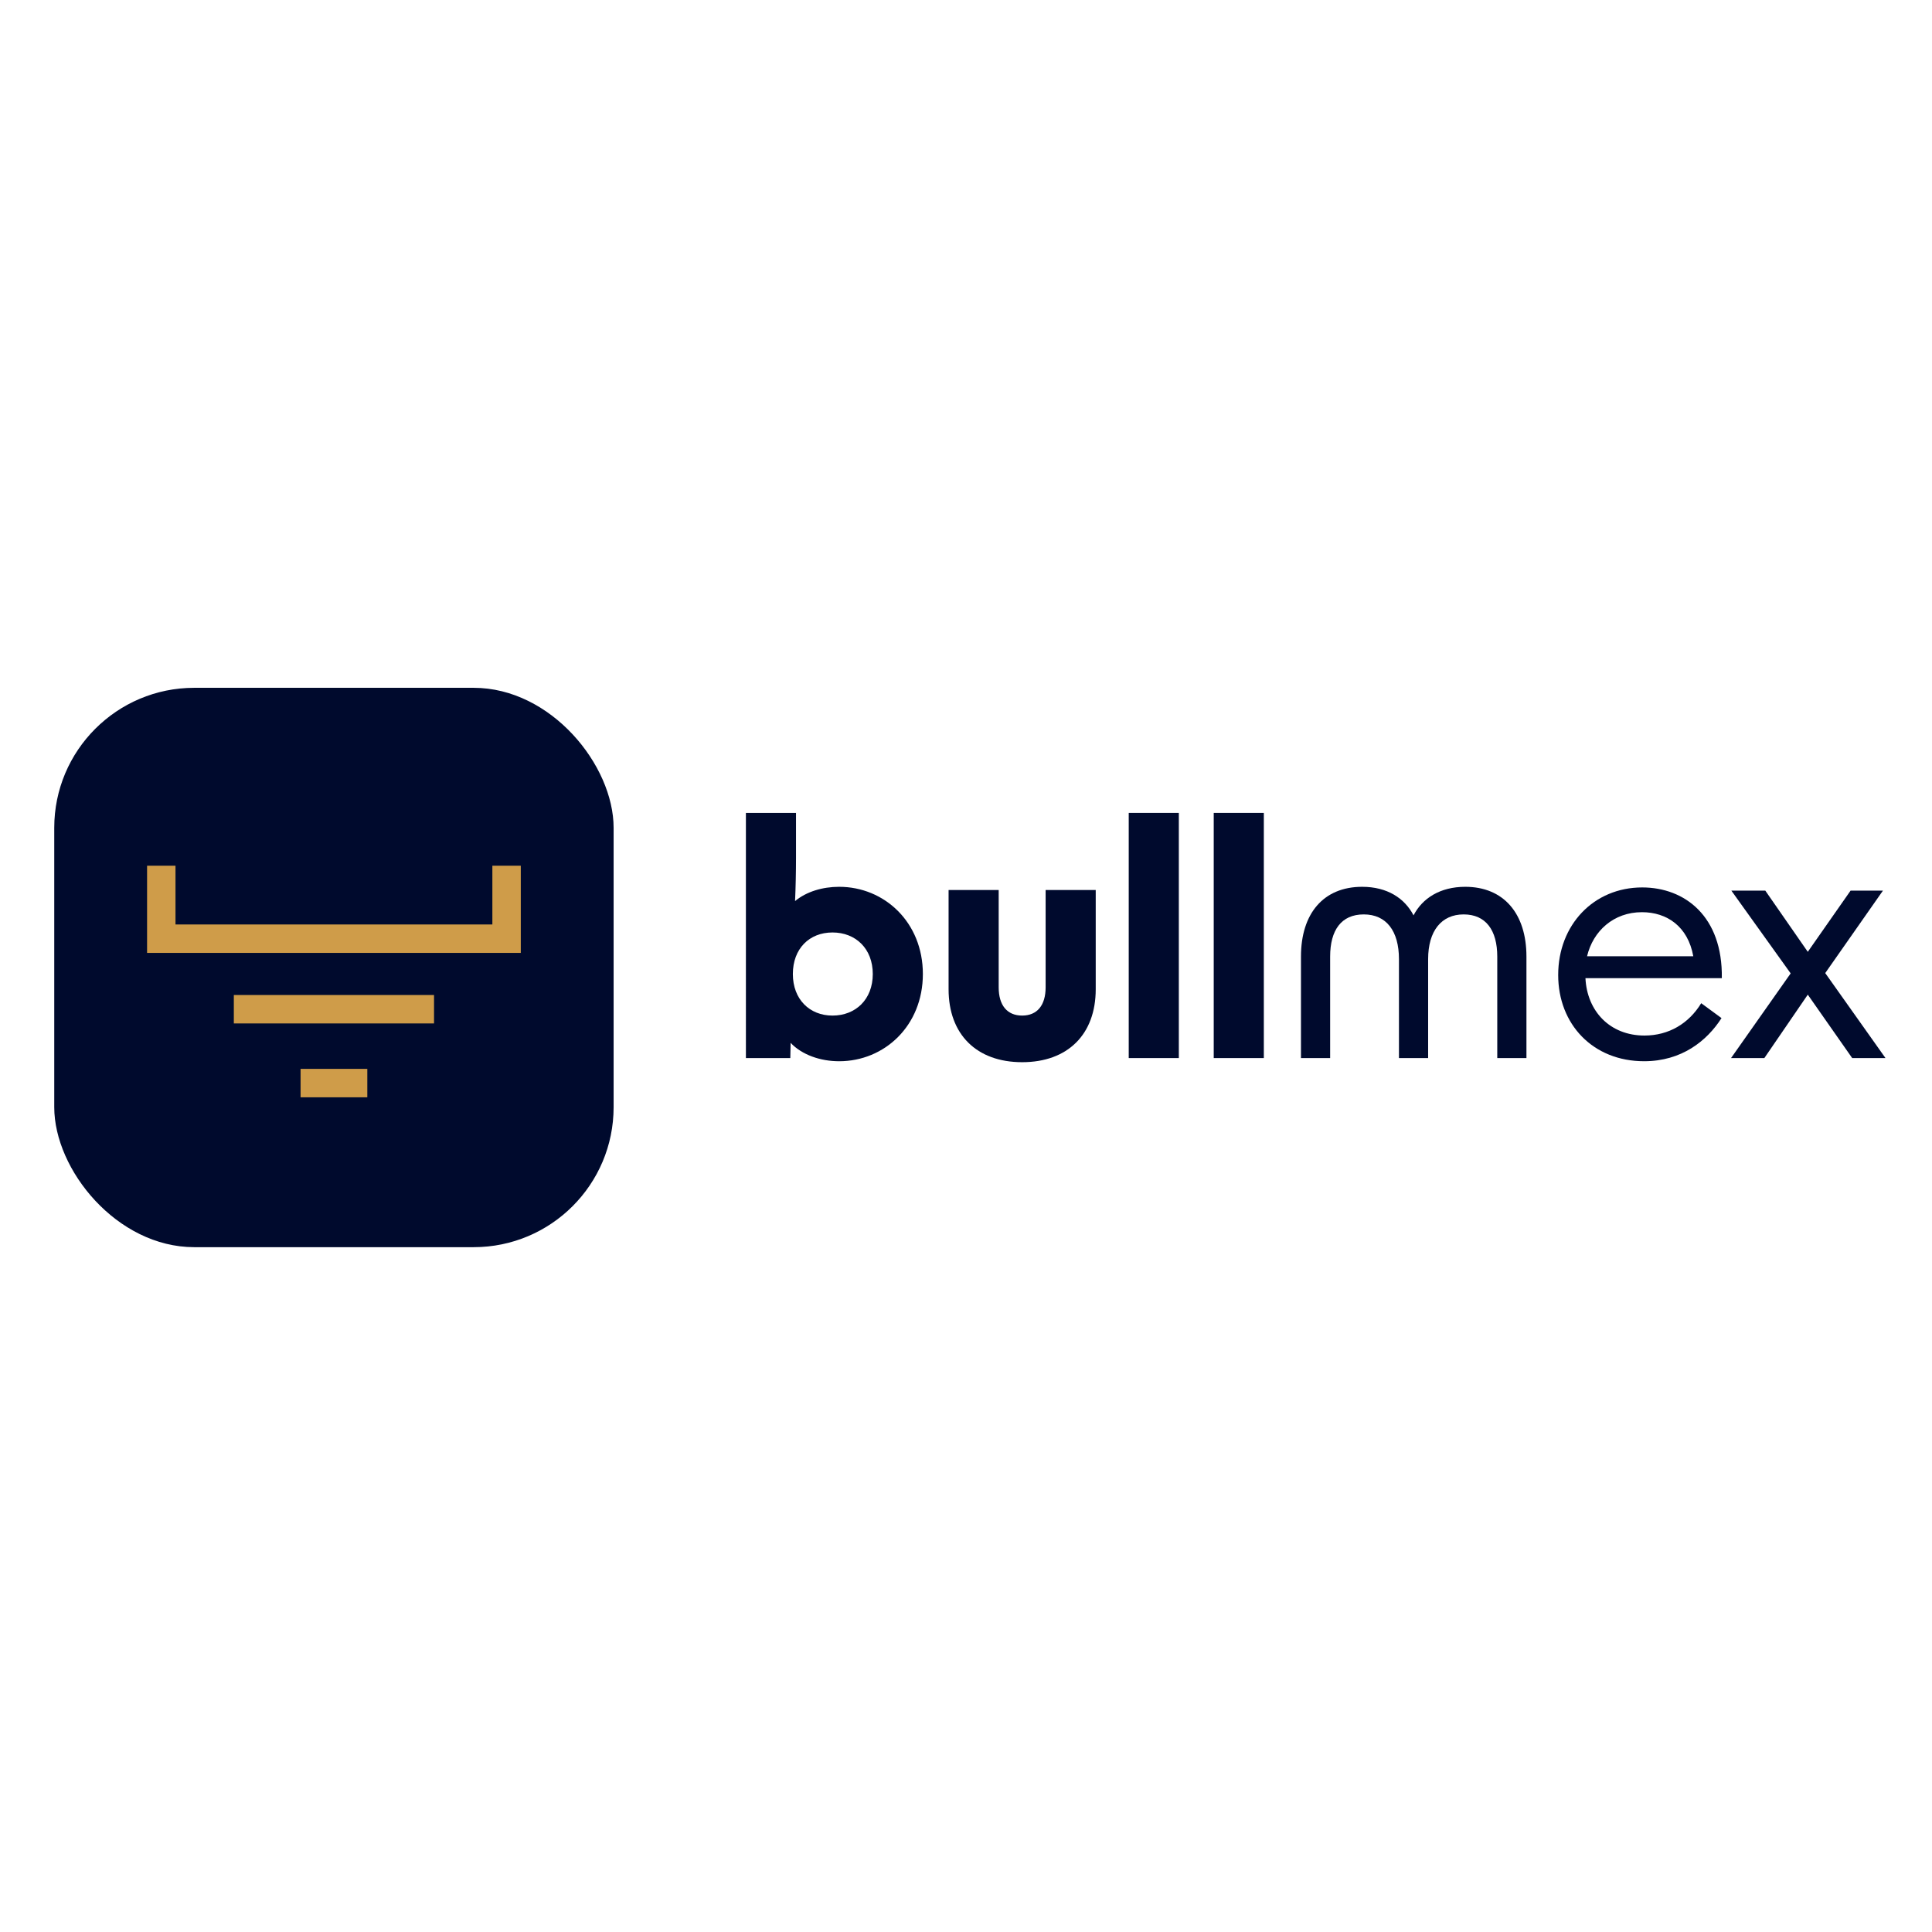
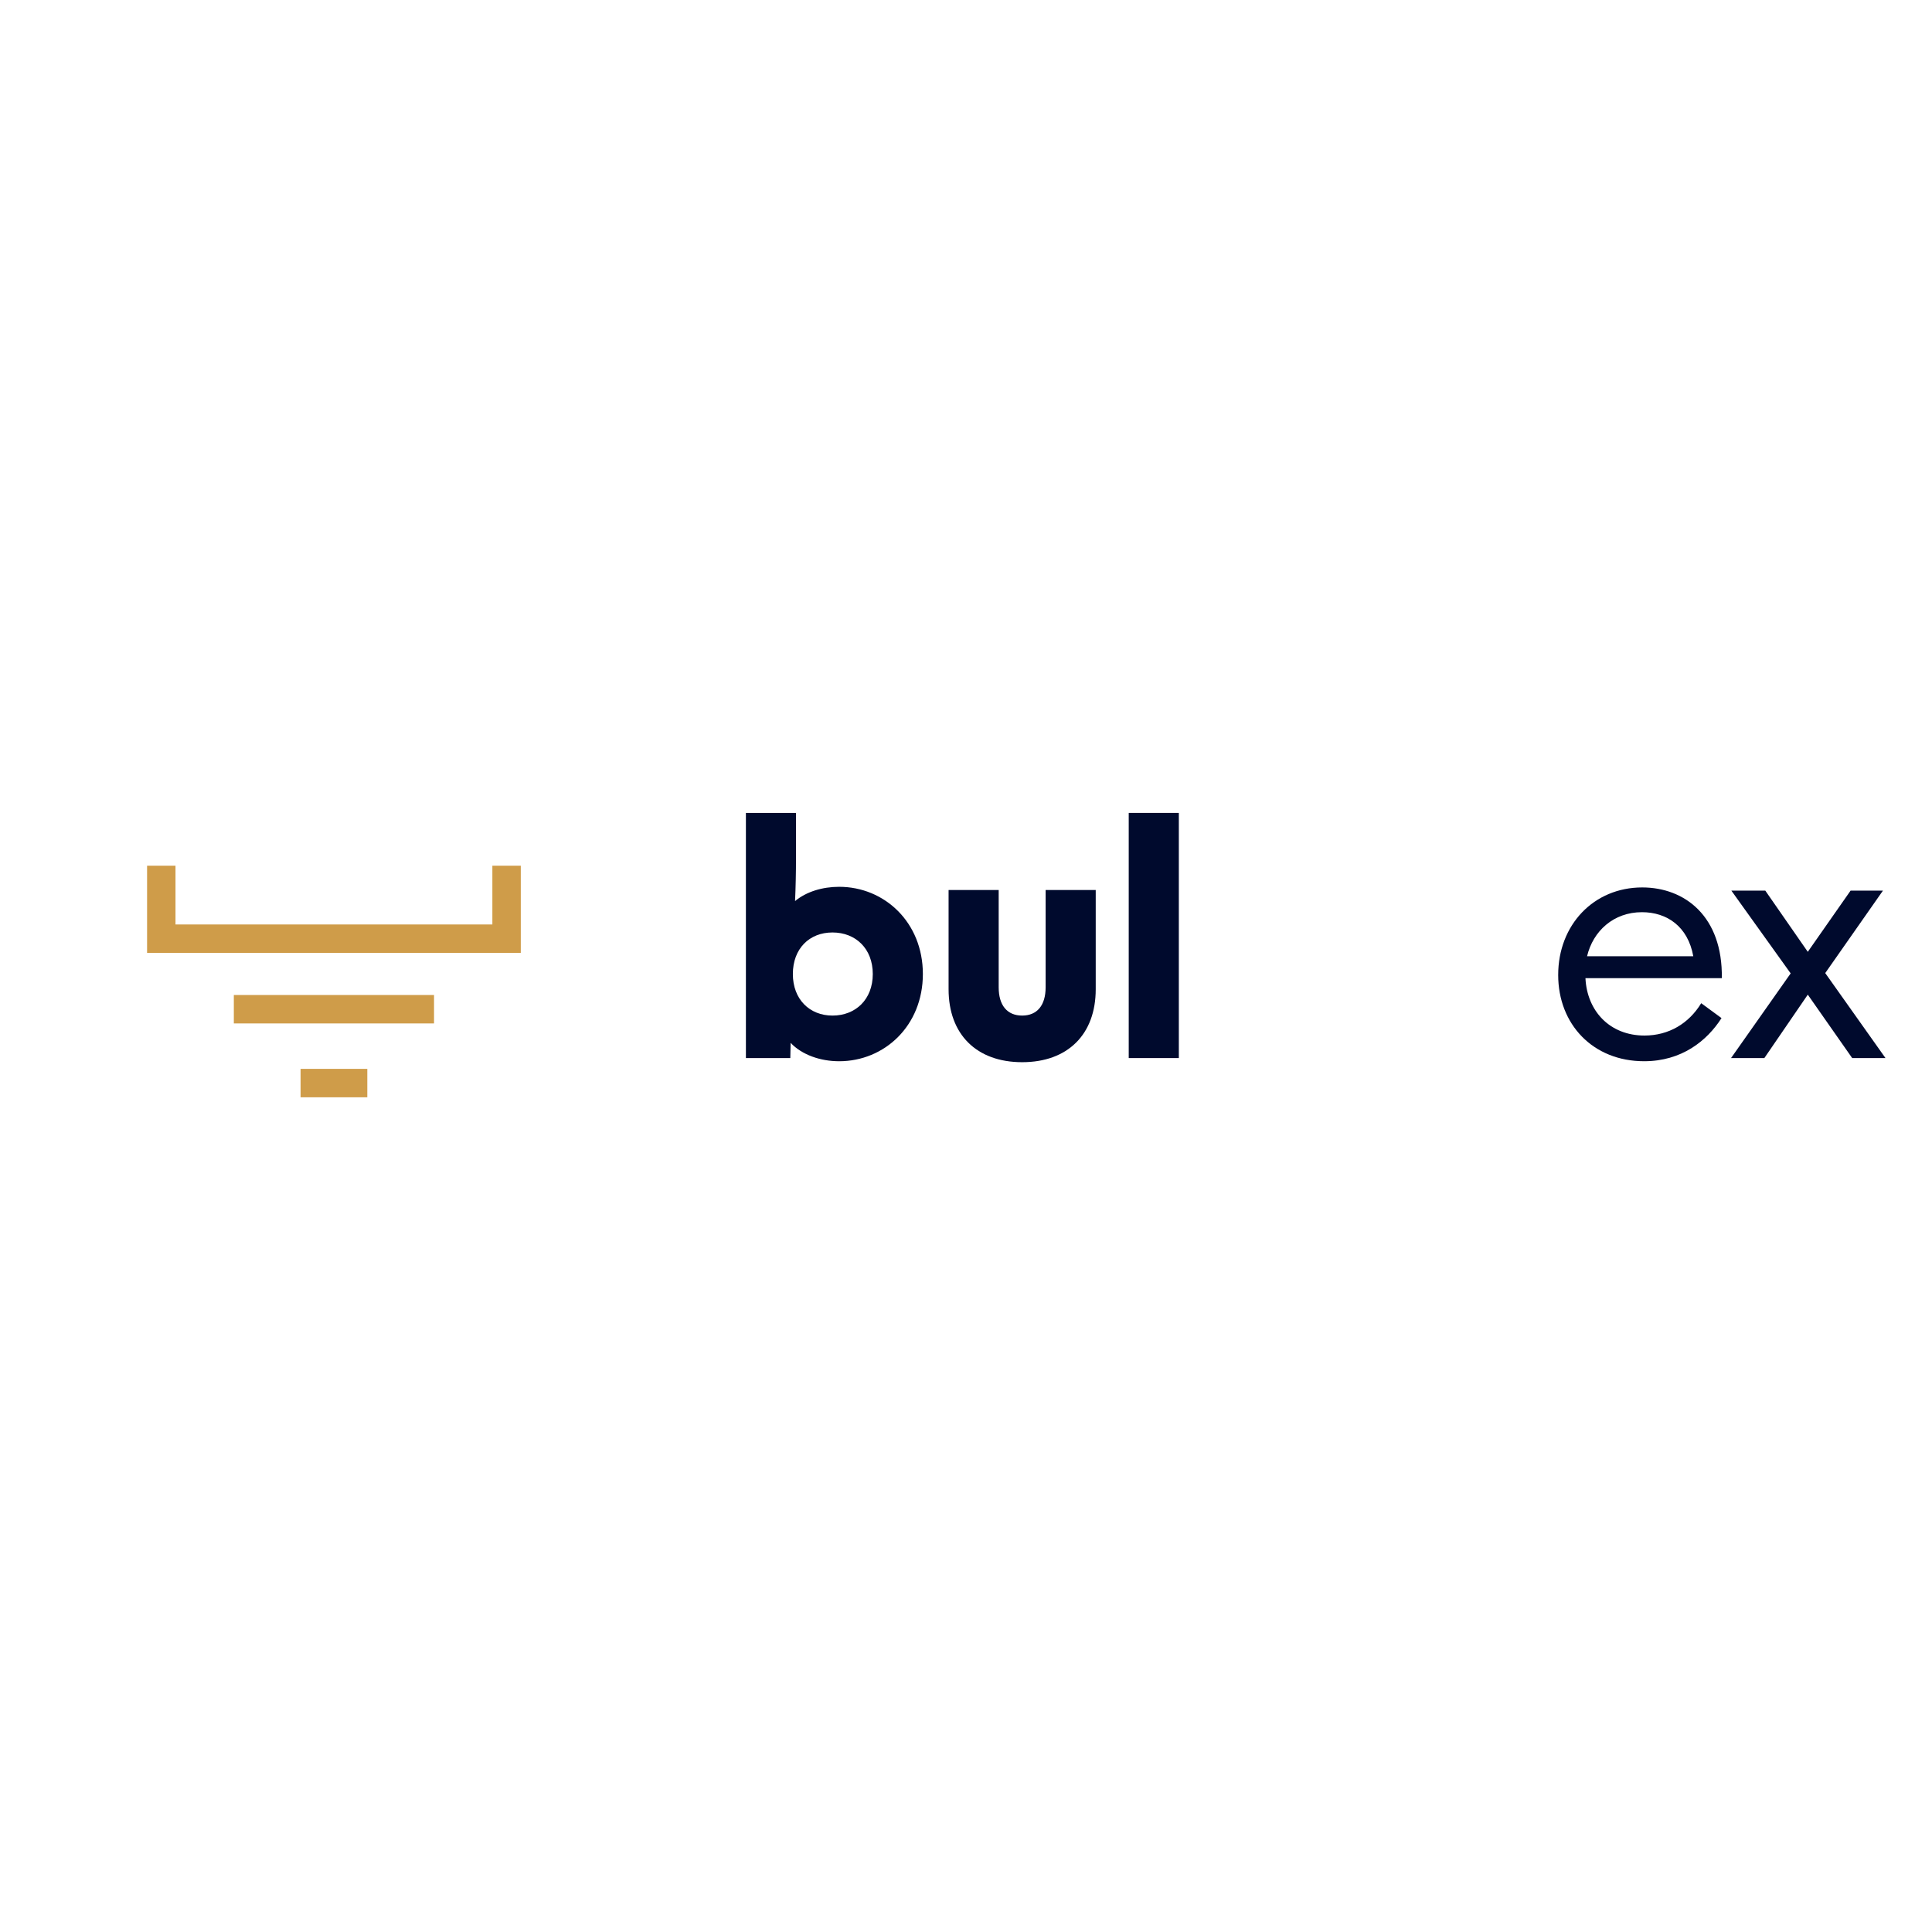
<svg xmlns="http://www.w3.org/2000/svg" version="1.1" width="1000" height="1000" viewBox="0 0 1000 1000" xml:space="preserve">
  <desc>Created with Fabric.js 3.5.0</desc>
  <defs>
</defs>
-   <rect x="0" y="0" width="100%" height="100%" fill="#ffffff" />
  <g transform="matrix(0.832 0 0 0.832 502.003 500.776)" id="642310">
    <g style="" vector-effect="non-scaling-stroke">
      <g transform="matrix(1 0 0 1 -395.625 -0.005)" id="Camada_1">
-         <rect style="stroke: none; stroke-width: 1; stroke-dasharray: none; stroke-linecap: butt; stroke-dashoffset: 0; stroke-linejoin: miter; stroke-miterlimit: 4; is-custom-font: none; font-file-url: none; fill: rgb(0,10,45); fill-rule: nonzero; opacity: 1;" x="-173.995" y="-173.995" rx="87.09" ry="87.09" width="347.99" height="347.99" />
-       </g>
+         </g>
      <g transform="matrix(1 0 0 1 -84.285 -18.925)" id="Camada_1">
        <path style="stroke: none; stroke-width: 1; stroke-dasharray: none; stroke-linecap: butt; stroke-dashoffset: 0; stroke-linejoin: miter; stroke-miterlimit: 4; is-custom-font: none; font-file-url: none; fill: rgb(0,10,45); fill-rule: nonzero; opacity: 1;" transform=" translate(-736.545, -299.145)" d="M 709.32 364.95 l -0.2 9.47 h -27.62 V 221.9 h 31.17 v 28.02 c 0 8.68 -0.2 18.15 -0.59 26.83 c 7.1 -5.92 17.16 -8.88 27.42 -8.88 c 28.21 0 52.09 22.1 52.09 54.26 s -23.87 54.26 -52.09 54.26 c -11.64 0 -23.08 -3.95 -30.19 -11.44 Z m 26.05 -16.97 c 14.4 0 25.06 -10.06 25.06 -25.85 s -10.65 -25.85 -25.06 -25.85 s -24.66 10.06 -24.66 25.85 s 10.46 25.85 24.66 25.85 Z" stroke-linecap="round" />
      </g>
      <g transform="matrix(1 0 0 1 32.53 5.345)" id="Camada_1">
        <path style="stroke: none; stroke-width: 1; stroke-dasharray: none; stroke-linecap: butt; stroke-dashoffset: 0; stroke-linejoin: miter; stroke-miterlimit: 4; is-custom-font: none; font-file-url: none; fill: rgb(0,10,45); fill-rule: nonzero; opacity: 1;" transform=" translate(-853.36, -323.415)" d="M 853.36 376.98 c -28.41 0 -45.77 -17.36 -45.77 -45.38 v -61.75 h 31.17 v 60.57 c 0 11.25 5.33 17.56 14.6 17.56 s 14.6 -6.31 14.6 -17.56 v -60.57 h 31.17 v 61.75 c 0 28.02 -17.36 45.38 -45.77 45.38 Z" stroke-linecap="round" />
      </g>
      <g transform="matrix(1 0 0 1 114.415 -19.915)" id="Camada_1">
        <path style="stroke: none; stroke-width: 1; stroke-dasharray: none; stroke-linecap: butt; stroke-dashoffset: 0; stroke-linejoin: miter; stroke-miterlimit: 4; is-custom-font: none; font-file-url: none; fill: rgb(0,10,45); fill-rule: nonzero; opacity: 1;" transform=" translate(-935.245, -298.155)" d="M 919.66 221.9 h 31.17 v 152.51 h -31.17 V 221.9 Z" stroke-linecap="round" />
      </g>
      <g transform="matrix(1 0 0 1 167.295 -19.915)" id="Camada_1">
-         <path style="stroke: none; stroke-width: 1; stroke-dasharray: none; stroke-linecap: butt; stroke-dashoffset: 0; stroke-linejoin: miter; stroke-miterlimit: 4; is-custom-font: none; font-file-url: none; fill: rgb(0,10,45); fill-rule: nonzero; opacity: 1;" transform=" translate(-988.125, -298.155)" d="M 972.54 221.9 h 31.17 v 152.51 h -31.17 V 221.9 Z" stroke-linecap="round" />
-       </g>
+         </g>
      <g transform="matrix(1 0 0 1 276.115 3.075)" id="Camada_1">
-         <path style="stroke: none; stroke-width: 1; stroke-dasharray: none; stroke-linecap: butt; stroke-dashoffset: 0; stroke-linejoin: miter; stroke-miterlimit: 4; is-custom-font: none; font-file-url: none; fill: rgb(0,10,45); fill-rule: nonzero; opacity: 1;" transform=" translate(-1096.945, -321.145)" d="M 1064.88 267.87 c 15.59 0 26.44 7.1 31.96 17.76 c 5.53 -10.66 16.57 -17.76 32.16 -17.76 c 23.87 0 38.08 16.57 38.08 43.41 v 63.14 h -18.15 v -63.14 c 0 -16.38 -7.1 -26.24 -20.91 -26.24 s -22.1 10.26 -22.1 27.82 v 61.56 h -18.15 v -61.56 c 0 -17.56 -7.89 -27.82 -21.9 -27.82 s -20.91 9.86 -20.91 26.24 v 63.14 h -18.15 v -63.14 c 0 -26.83 14.01 -43.41 38.08 -43.41 Z" stroke-linecap="round" />
-       </g>
+         </g>
      <g transform="matrix(1 0 0 1 416.906 4.25)" id="Camada_1">
        <path style="stroke: none; stroke-width: 1; stroke-dasharray: none; stroke-linecap: butt; stroke-dashoffset: 0; stroke-linejoin: miter; stroke-miterlimit: 4; is-custom-font: none; font-file-url: none; fill: rgb(0,10,45); fill-rule: nonzero; opacity: 1;" transform=" translate(-1237.736, -322.32)" d="M 1186.83 322.72 c 0 -31.17 22.1 -54.46 52.28 -54.46 c 26.44 0 50.12 17.95 49.52 56.43 h -84.84 c 0.99 20.52 15.19 35.71 36.7 35.71 c 15.19 0 27.62 -7.5 35.32 -20.12 l 12.63 9.27 c -9.08 14.21 -24.86 26.83 -48.14 26.83 c -31.96 0 -53.47 -23.08 -53.47 -53.67 Z m 84.05 -11.64 c -3.35 -18.55 -16.37 -27.42 -31.96 -27.42 c -17.56 0 -30.38 11.64 -34.13 27.42 h 66.1 Z" stroke-linecap="round" />
      </g>
      <g transform="matrix(1 0 0 1 521.575 4.26)" id="Camada_1">
        <path style="stroke: none; stroke-width: 1; stroke-dasharray: none; stroke-linecap: butt; stroke-dashoffset: 0; stroke-linejoin: miter; stroke-miterlimit: 4; is-custom-font: none; font-file-url: none; fill: rgb(0,10,45); fill-rule: nonzero; opacity: 1;" transform=" translate(-1342.405, -322.33)" d="M 1331.46 321.74 l -36.9 -51.5 h 21.11 l 26.44 38.08 l 26.63 -38.08 h 20.13 l -35.91 51.3 l 37.49 52.88 h -20.72 l -27.62 -39.46 l -27.03 39.46 h -20.72 l 37.09 -52.68 Z" stroke-linecap="round" />
      </g>
      <g transform="matrix(1 0 0 1 -395.625 25.955)" id="Camada_1">
        <rect style="stroke: none; stroke-width: 1; stroke-dasharray: none; stroke-linecap: butt; stroke-dashoffset: 0; stroke-linejoin: miter; stroke-miterlimit: 4; is-custom-font: none; font-file-url: none; fill: rgb(207,156,73); fill-rule: nonzero; opacity: 1;" x="-62.275" y="-8.845" rx="0" ry="0" width="124.55" height="17.69" />
      </g>
      <g transform="matrix(1 0 0 1 -395.62 71.905)" id="Camada_1">
        <rect style="stroke: none; stroke-width: 1; stroke-dasharray: none; stroke-linecap: butt; stroke-dashoffset: 0; stroke-linejoin: miter; stroke-miterlimit: 4; is-custom-font: none; font-file-url: none; fill: rgb(207,156,73); fill-rule: nonzero; opacity: 1;" x="-20.76" y="-8.845" rx="0" ry="0" width="41.52" height="17.69" />
      </g>
      <g transform="matrix(1 0 0 1 -395.625 -36.205)" id="Camada_1">
        <polygon style="stroke: none; stroke-width: 1; stroke-dasharray: none; stroke-linecap: butt; stroke-dashoffset: 0; stroke-linejoin: miter; stroke-miterlimit: 4; is-custom-font: none; font-file-url: none; fill: rgb(207,156,73); fill-rule: nonzero; opacity: 1;" points="98.565,-27.125 98.565,9.435 -98.565,9.435 -98.565,-27.125 -116.245,-27.125 -116.245,9.435 -116.245,14.395 -116.245,27.125 116.245,27.125 116.245,14.395 116.245,9.435 116.245,-27.125 98.565,-27.125 " />
      </g>
    </g>
  </g>
</svg>